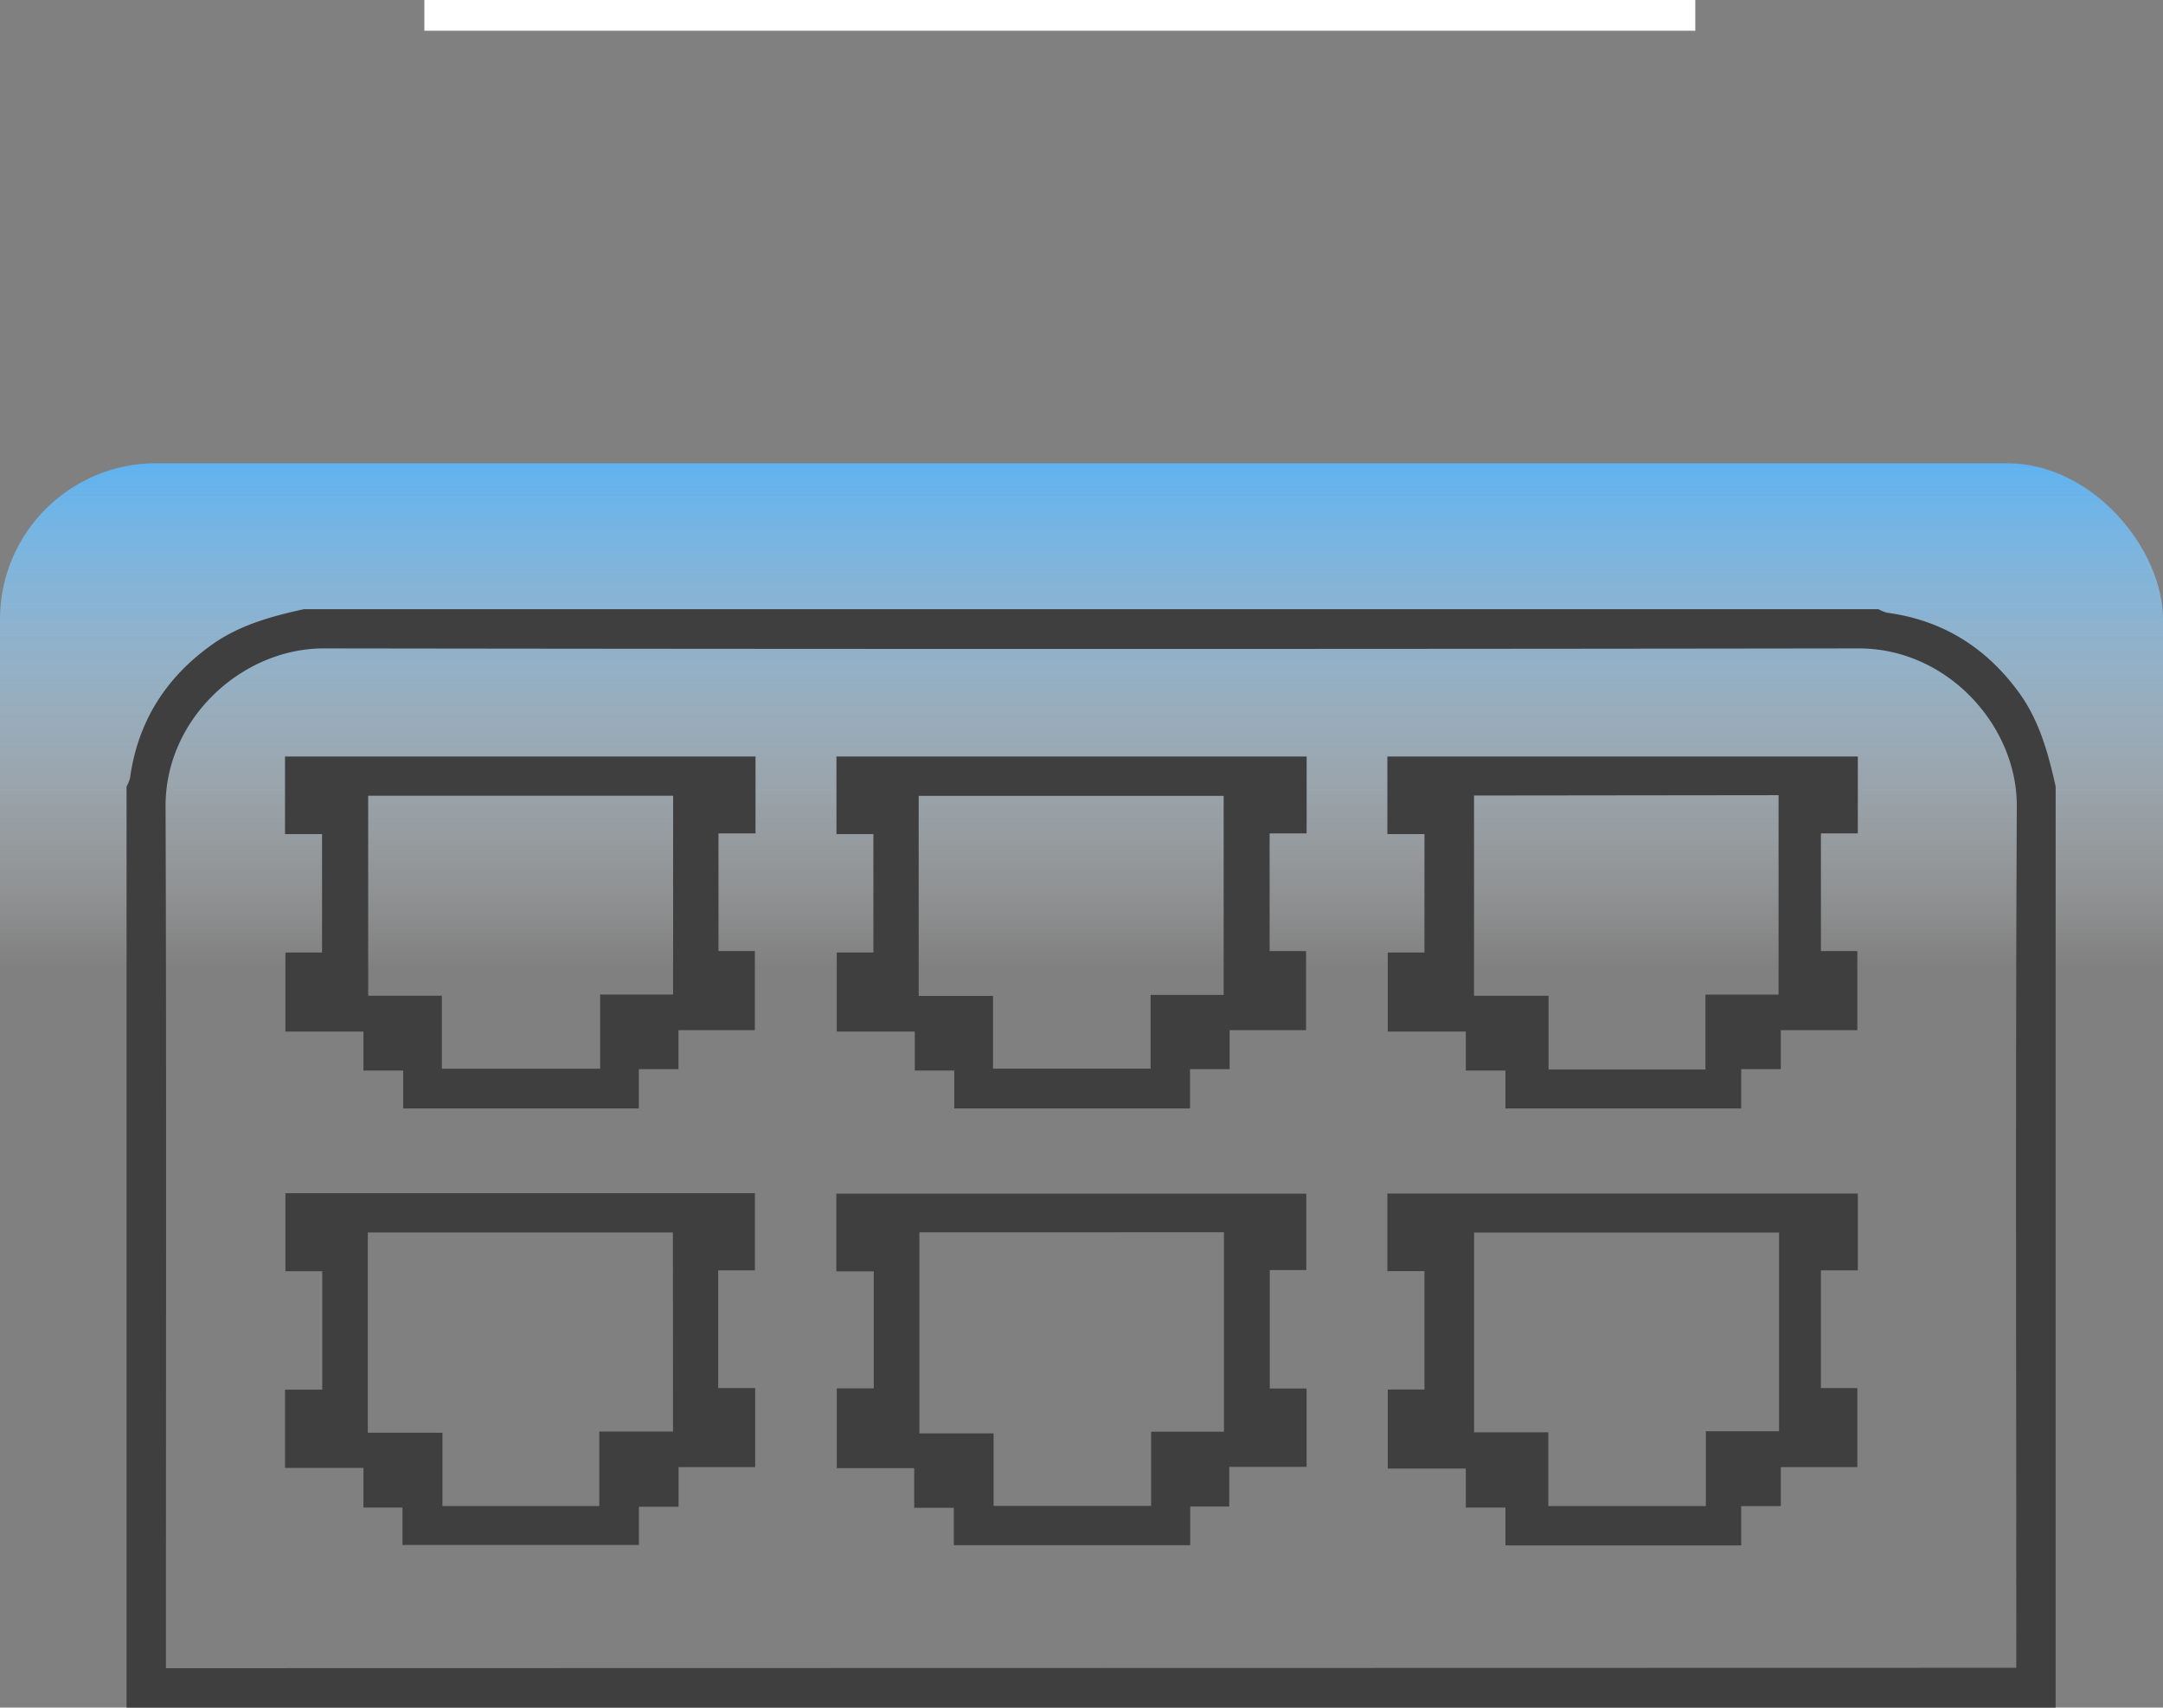
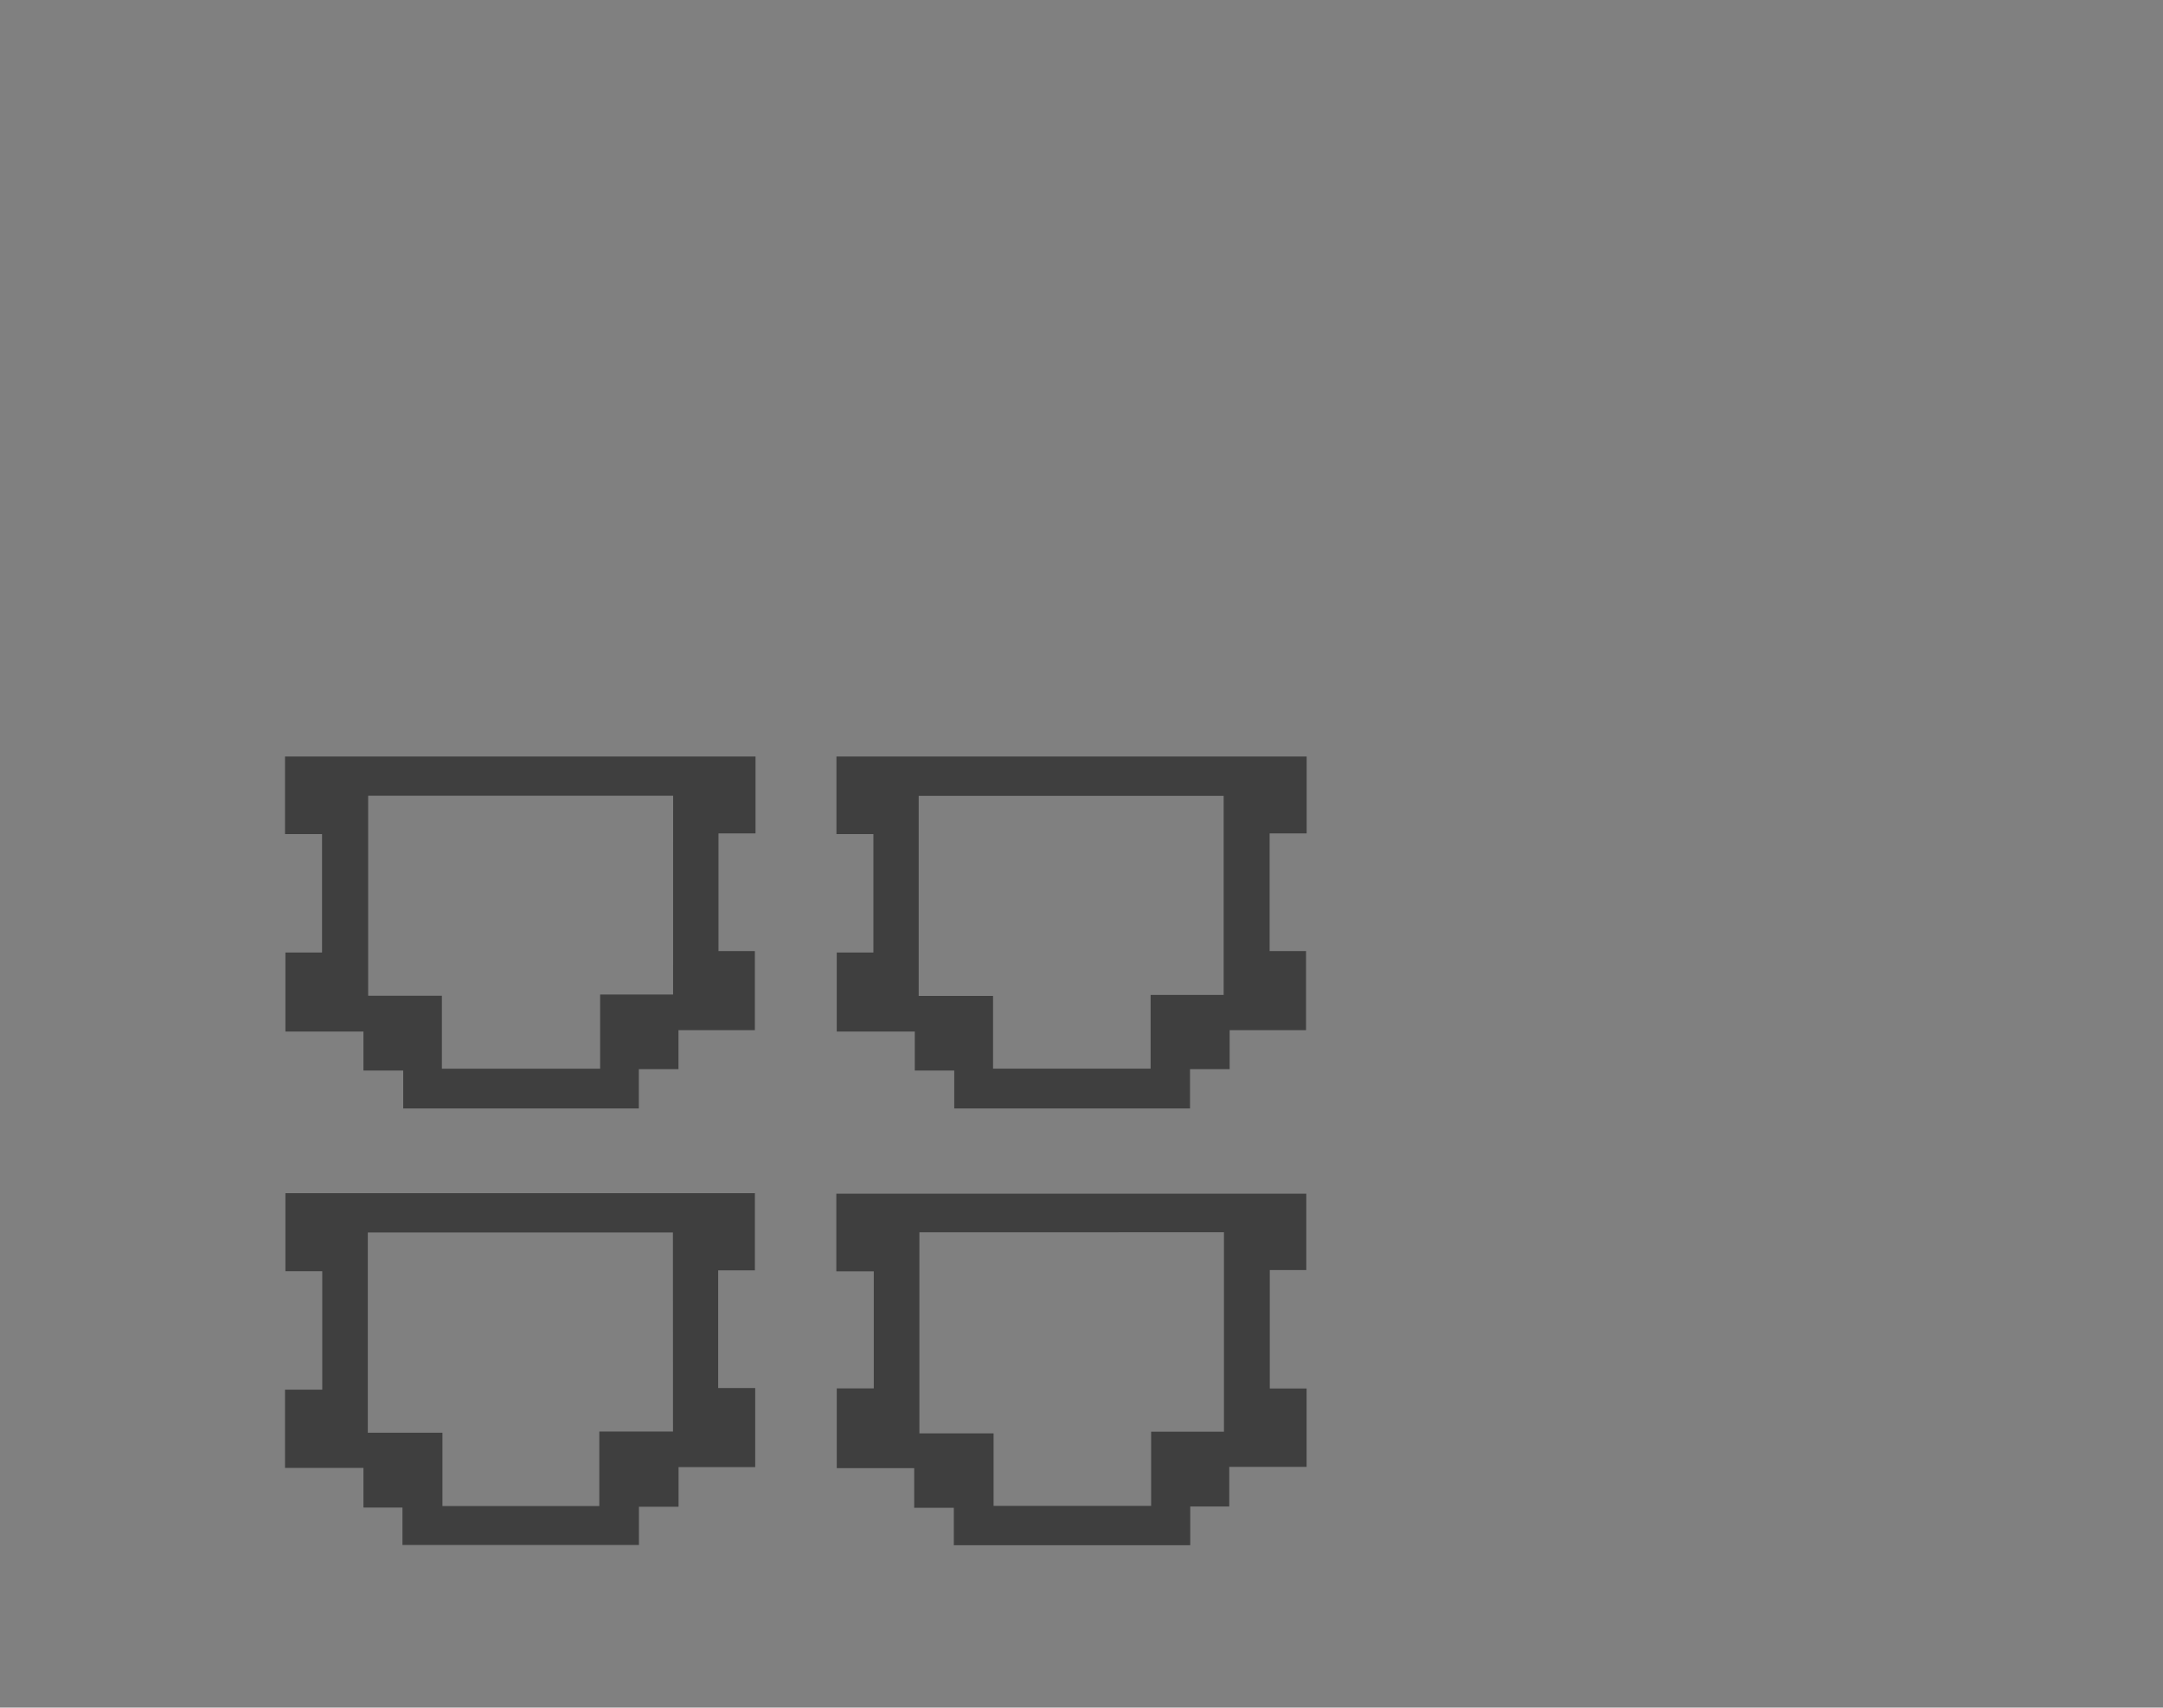
<svg xmlns="http://www.w3.org/2000/svg" id="Layer_1" data-name="Layer 1" viewBox="0 0 498.9 393.84">
  <rect x="0" y="0" width="498.9" height="393.84" fill="#808080" stroke="none" />
  <defs>
    <style>.cls-1{fill:url(#linear-gradient);}.cls-2{fill:#3f3f3f;}.cls-3{fill:#fff;}</style>
    <linearGradient id="linear-gradient" x1="249.45" y1="300.84" x2="249.45" y2="106.84" gradientUnits="userSpaceOnUse">
      <stop offset="0.4" stop-color="#fff" stop-opacity="0" />
      <stop offset="1" stop-color="#5fb2ef" />
    </linearGradient>
  </defs>
  <title>network-icons2</title>
-   <rect class="cls-1" y="106.84" width="498.9" height="194" rx="36" />
-   <path class="cls-2" d="M474.14,181.41V393.84H29.19V181.41a8,8,0,0,0,.81-2c1.78-12.9,8.16-23,18.64-30.55,6.41-4.64,13.84-6.69,21.42-8.35H433.28a8.46,8.46,0,0,0,2,.81c12.91,1.74,23,8.15,30.55,18.62C470.44,166.4,472.46,173.84,474.14,181.41Zm-9.08,203.25v-5.42c0-64.46-.19-128.91.12-193.37.08-18.26-15.83-36.35-36.5-36.32q-177,.25-354.06,0c-18.74,0-36.5,16.16-36.43,36.38.22,64.61.08,129.22.08,193.82v5Z" />
  <path class="cls-2" d="M174.26,174.48v17.73h-8.54v27.15h8.39v18.23H156.49v9h-9.14v9.06H93v-8.74H83.83v-9h-18V219.69h8.45V192.38H65.74v-17.9Zm-19,9.05H84.92v46.13h17v16.82h36.5V229.37h16.83Z" />
  <path class="cls-2" d="M301.38,174.48v17.73h-8.54v27.15h8.4v18.23H283.62v9h-9.14v9.06H220.1v-8.74H211v-9h-18V219.69h8.45V192.38h-8.52v-17.9ZM211.9,229.69h17.15v16.78h36.34v-17h16.85V183.55H211.9Z" />
-   <path class="cls-2" d="M428.51,174.48v17.73H420v27.15h8.4v18.23H410.75v9h-9.14v9.06H347.23v-8.74h-9.14v-9h-18V219.69h8.46V192.38H320v-17.9Zm-88.52,9v46.19h17.19v17h36.18V229.4h16.87v-46Z" />
  <path class="cls-2" d="M65.74,338.56V320.5h8.59V293.19h-8.5v-18H174.12V293h-8.47v27.14h8.54v18.24H156.51v9.14h-9.14v8.82H92.83V347.7h-9v-9.14Zm89.47-54.31H84.84v46.2h17.21v16.9h36.18V330.16h17Z" />
  <path class="cls-2" d="M193,320.22h8.54v-27H192.9V275.31H301.3v17.62h-8.42v27.31h8.49v18.08H283.53v9.14h-9v8.93H220v-8.63h-9.14v-9.15H193Zm19.06-36v46.37h17.11v16.72h36.34V330.2h16.8v-46Z" />
-   <path class="cls-2" d="M428.51,275.27V293H420v27.15h8.4v18.22H410.75v9h-9.14v9.06H347.23v-8.73h-9.14v-9h-18V320.48h8.46V293.17H320v-17.9Zm-71.39,55.08v17h36.34V330.1h16.88V284.28H340v46.07Z" />
-   <rect class="cls-3" x="97.88" width="293.14" height="7.09" />
</svg>